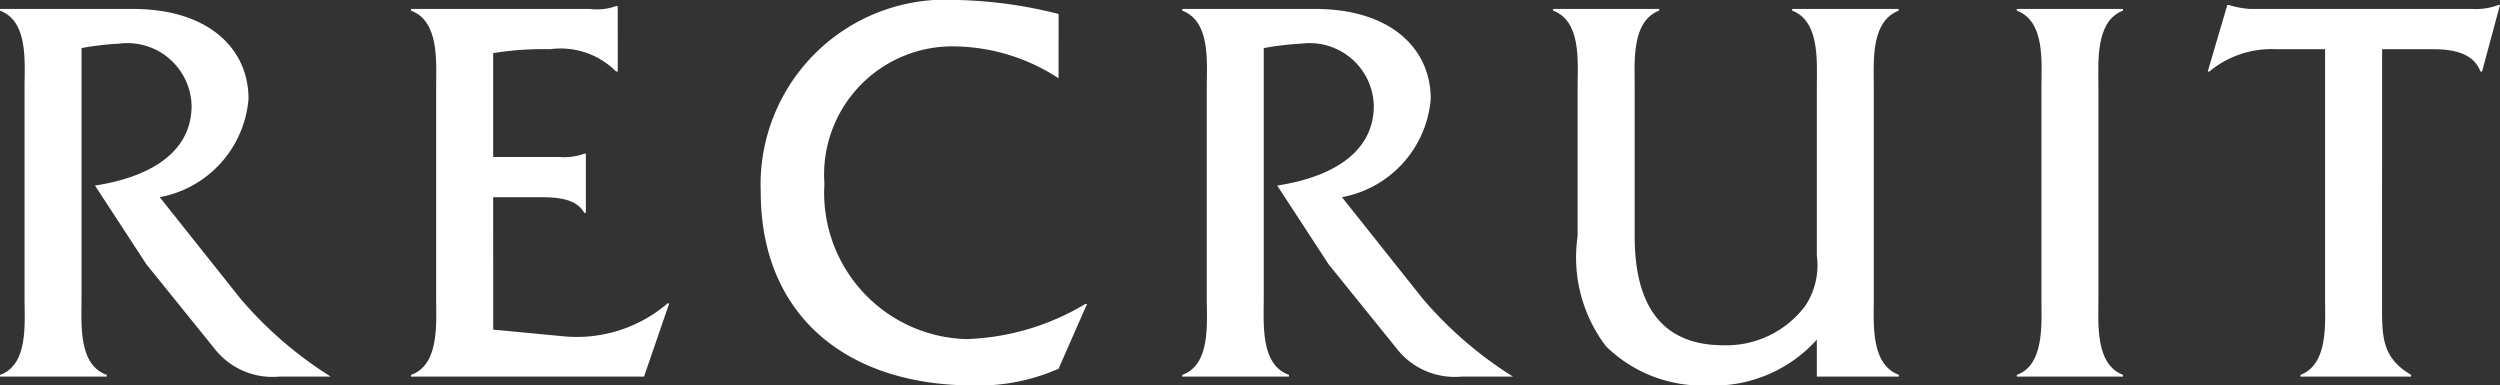
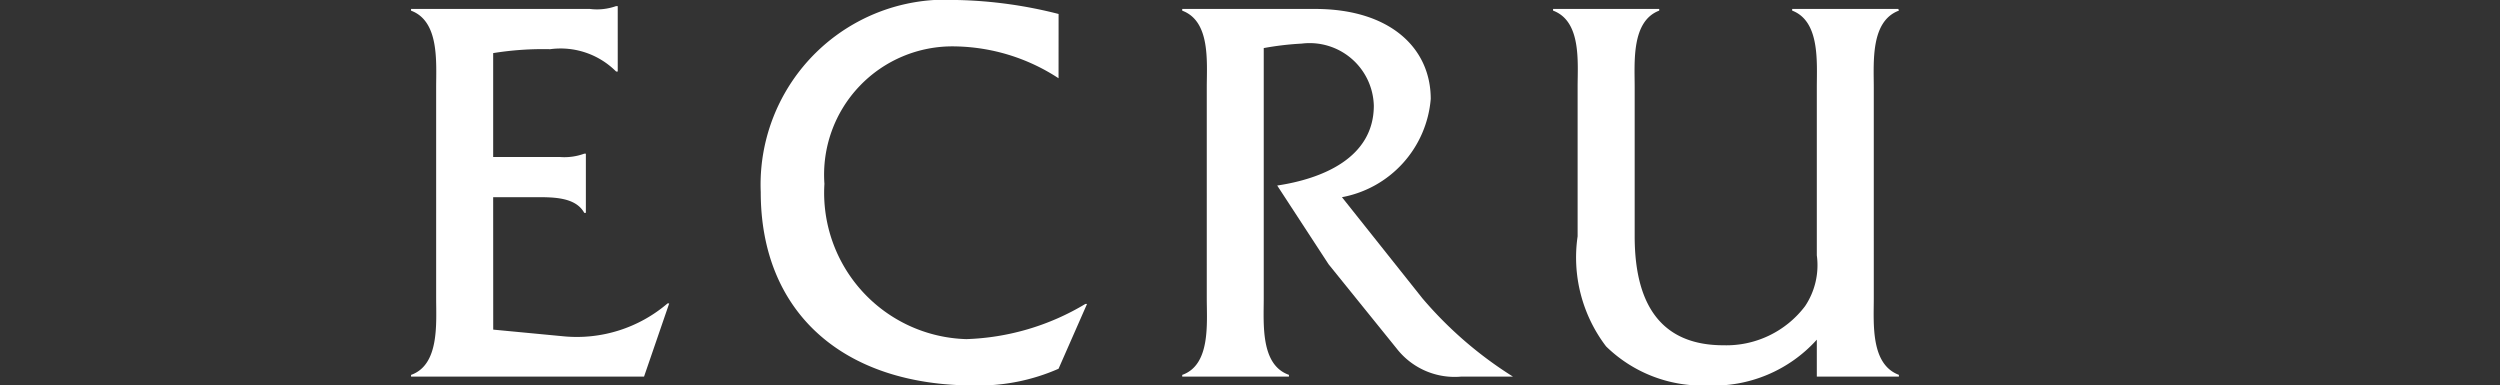
<svg xmlns="http://www.w3.org/2000/svg" viewBox="0 0 53.668 8.275">
  <rect x="0" y="0" width="53.668" height="8.275" fill="#333333" stroke="none" />
  <defs>
    <style>.cls-1{fill:#fff;}</style>
  </defs>
  <title>recruit-label</title>
  <g id="レイヤー_2" data-name="レイヤー 2">
    <g id="object">
-       <path class="cls-1" d="M3.322,2.068c1.607,0,2.482.839,2.482,1.931a2.34,2.34,0,0,1-1.906,2.11L5.625,8.28A8.412,8.412,0,0,0,7.568,9.96H6.465a1.576,1.576,0,0,1-1.391-.6L3.611,7.549l-1.103-1.69c.959-.144,2.074-.588,2.074-1.716A1.378,1.378,0,0,0,3.035,2.812a6.327,6.327,0,0,0-.816.096V8.28c0,.552-.072,1.428.541,1.643V9.96H.469V9.924C1.08,9.708.996,8.82.996,8.28V3.759c0-.552.084-1.427-.527-1.654V2.068Z" transform="translate(-0.469 -1.876)" />
      <path class="cls-1" d="M11.057,8.952l1.524.145a2.995,2.995,0,0,0,2.219-.708h.035L14.295,9.96H9.293V9.924c.611-.216.539-1.103.539-1.643V3.759c0-.552.072-1.427-.539-1.654V2.068h3.838a1.224,1.224,0,0,0,.564-.061h.035V3.411h-.035a1.684,1.684,0,0,0-1.416-.479,6.726,6.726,0,0,0-1.223.084V5.246h1.428a1.238,1.238,0,0,0,.527-.071h.035v1.27h-.035c-.191-.348-.695-.336-1.068-.336h-.887Z" transform="translate(-0.469 -1.876)" />
      <path class="cls-1" d="M23.193,3.556a4.167,4.167,0,0,0-2.219-.684,2.754,2.754,0,0,0-2.807,2.95,3.142,3.142,0,0,0,3.047,3.334A5.292,5.292,0,0,0,23.77,8.4h.035L23.193,9.792a4.256,4.256,0,0,1-1.811.359c-2.83,0-4.582-1.583-4.582-4.149A3.97,3.97,0,0,1,21.01,1.876a9.564,9.564,0,0,1,2.184.3Z" transform="translate(-0.469 -1.876)" />
      <path class="cls-1" d="M28.701,2.068c1.607,0,2.482.839,2.482,1.931a2.34,2.34,0,0,1-1.906,2.11L31.004,8.28a8.412,8.412,0,0,0,1.943,1.68H31.844a1.576,1.576,0,0,1-1.391-.6L28.99,7.549l-1.103-1.69c.959-.144,2.074-.588,2.074-1.716a1.378,1.378,0,0,0-1.547-1.331,6.327,6.327,0,0,0-.816.096V8.28c0,.552-.072,1.428.541,1.643V9.96h-2.291V9.924c.611-.216.527-1.103.527-1.643V3.759c0-.552.084-1.427-.527-1.654V2.068Z" transform="translate(-0.469 -1.876)" />
      <path class="cls-1" d="M39.471,9.168a2.984,2.984,0,0,1-2.352.983,2.953,2.953,0,0,1-2.172-.839,3.149,3.149,0,0,1-.611-2.363V3.747c0-.54.084-1.415-.527-1.643V2.068h2.279v.036c-.6.228-.527,1.103-.527,1.643V6.949c0,1.596.672,2.339,1.906,2.339a2.121,2.121,0,0,0,1.752-.84,1.581,1.581,0,0,0,.252-1.091v-3.61c0-.54.07-1.415-.529-1.643V2.068h2.279l.012.036c-.611.228-.539,1.103-.539,1.654V8.28c0,.54-.072,1.416.539,1.643V9.96H39.471Z" transform="translate(-0.469 -1.876)" />
-       <path class="cls-1" d="M44.293,3.759c0-.552.084-1.427-.529-1.654V2.068H46.043v.036c-.6.228-.527,1.115-.527,1.654V8.28c0,.54-.072,1.416.527,1.643V9.96H43.764V9.924c.6-.216.529-1.103.529-1.643Z" transform="translate(-0.469 -1.876)" />
-       <path class="cls-1" d="M51.605,8.4c0,.684-.012,1.151.623,1.523V9.96h-2.375V9.924c.6-.228.529-1.103.529-1.643V2.932H49.326a2.087,2.087,0,0,0-1.428.479h-.035l.42-1.427h.035a1.975,1.975,0,0,0,.457.084h4.773a1.345,1.345,0,0,0,.551-.084h.037L53.752,3.411h-.035c-.156-.42-.637-.479-1.031-.479h-1.08Z" transform="translate(-0.469 -1.876)" />
    </g>
  </g>
</svg>